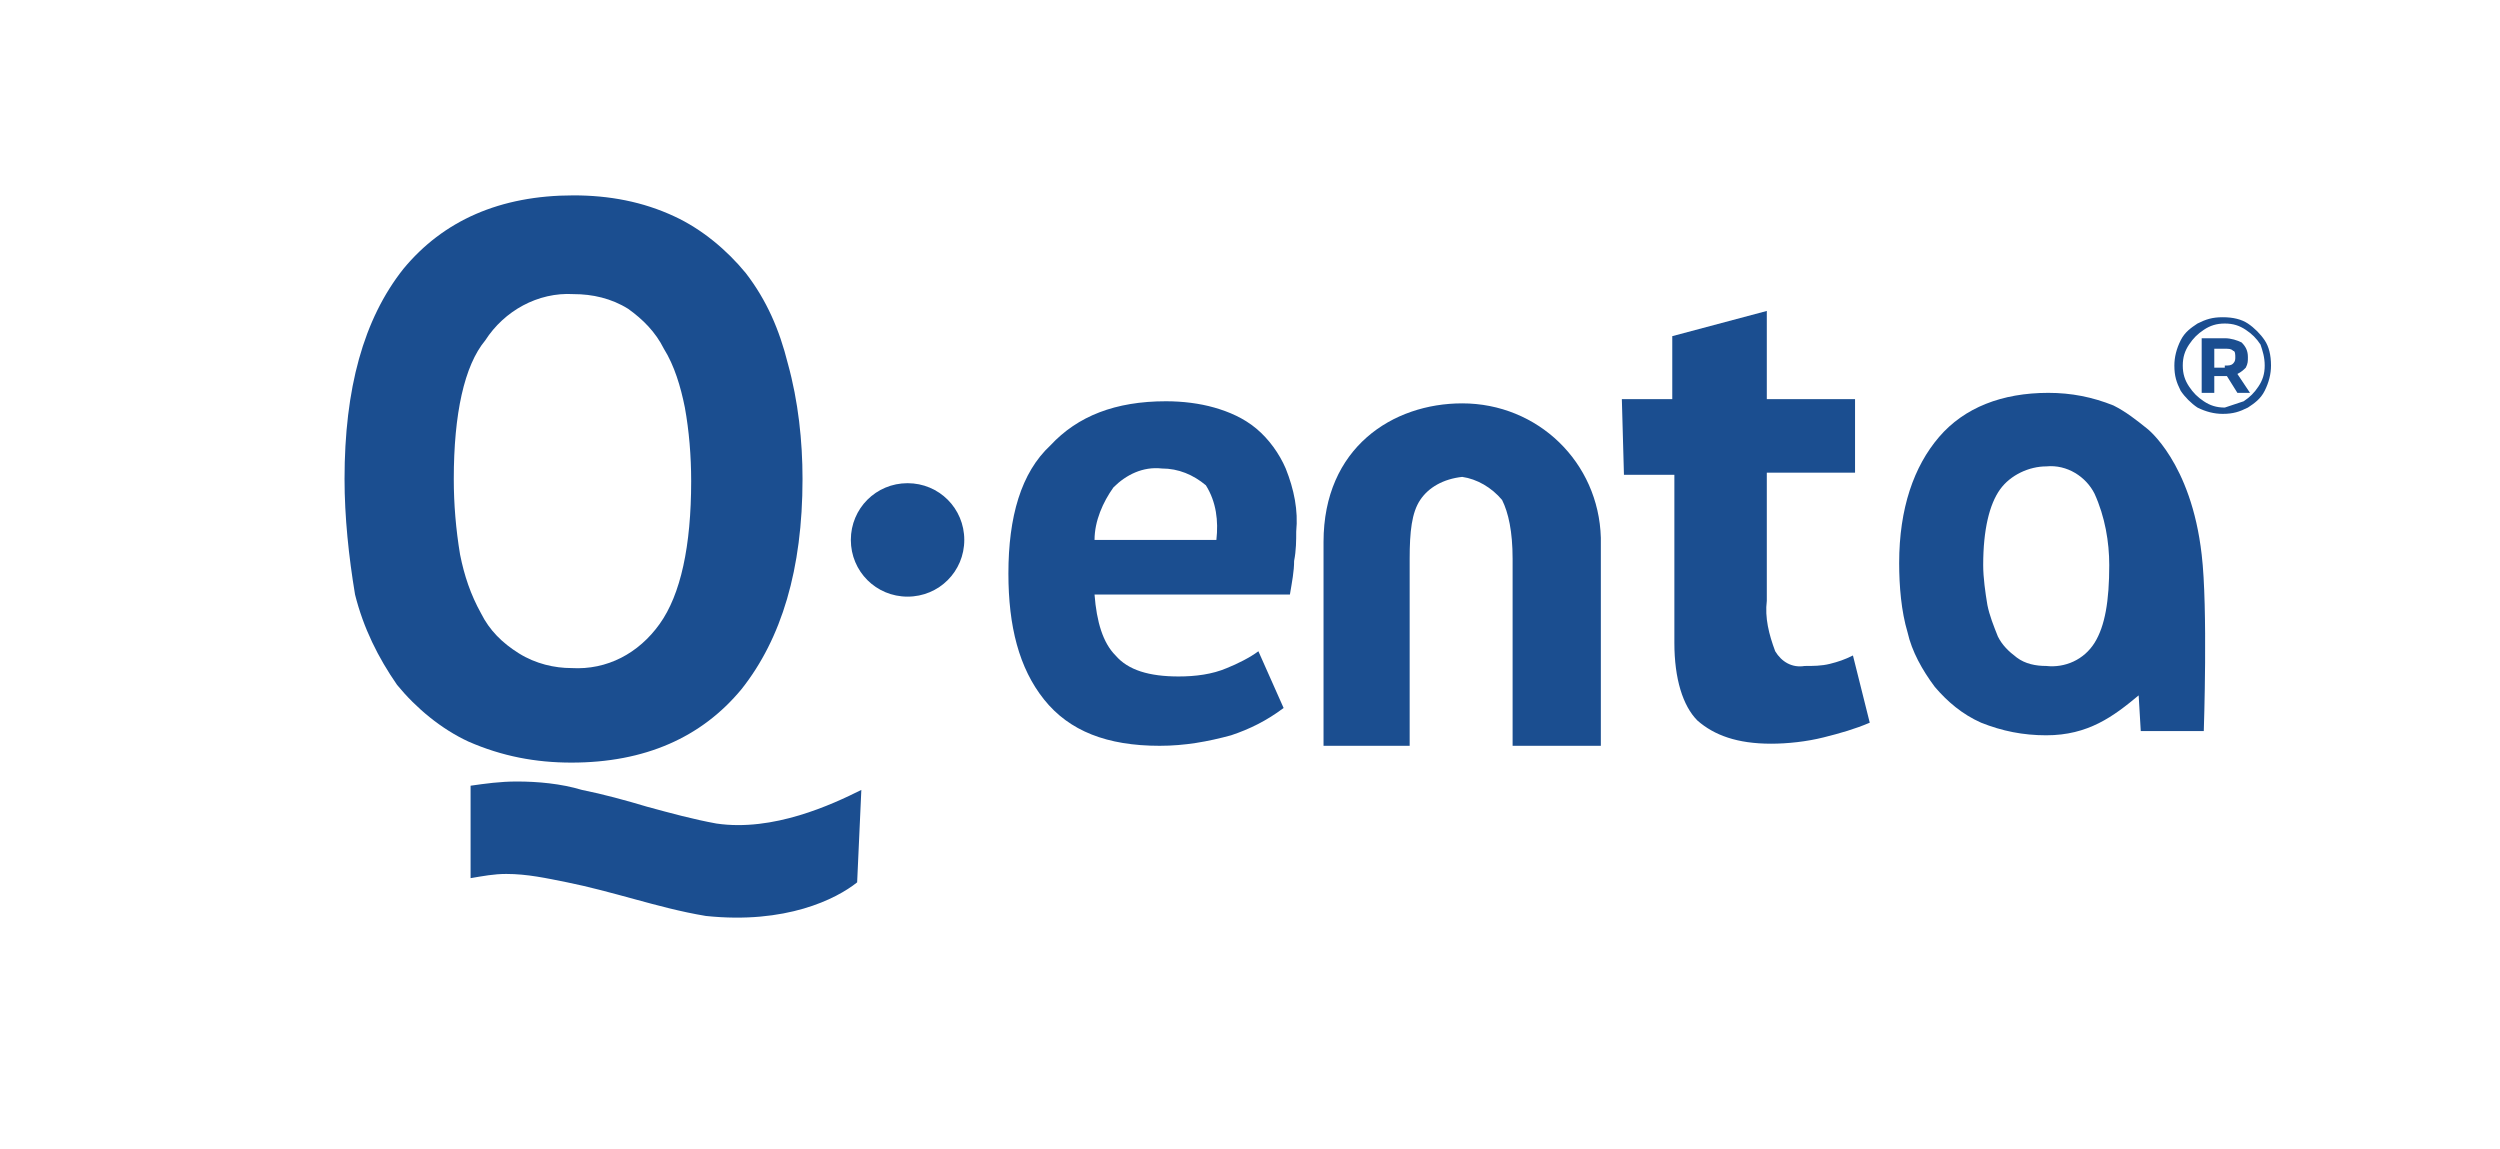
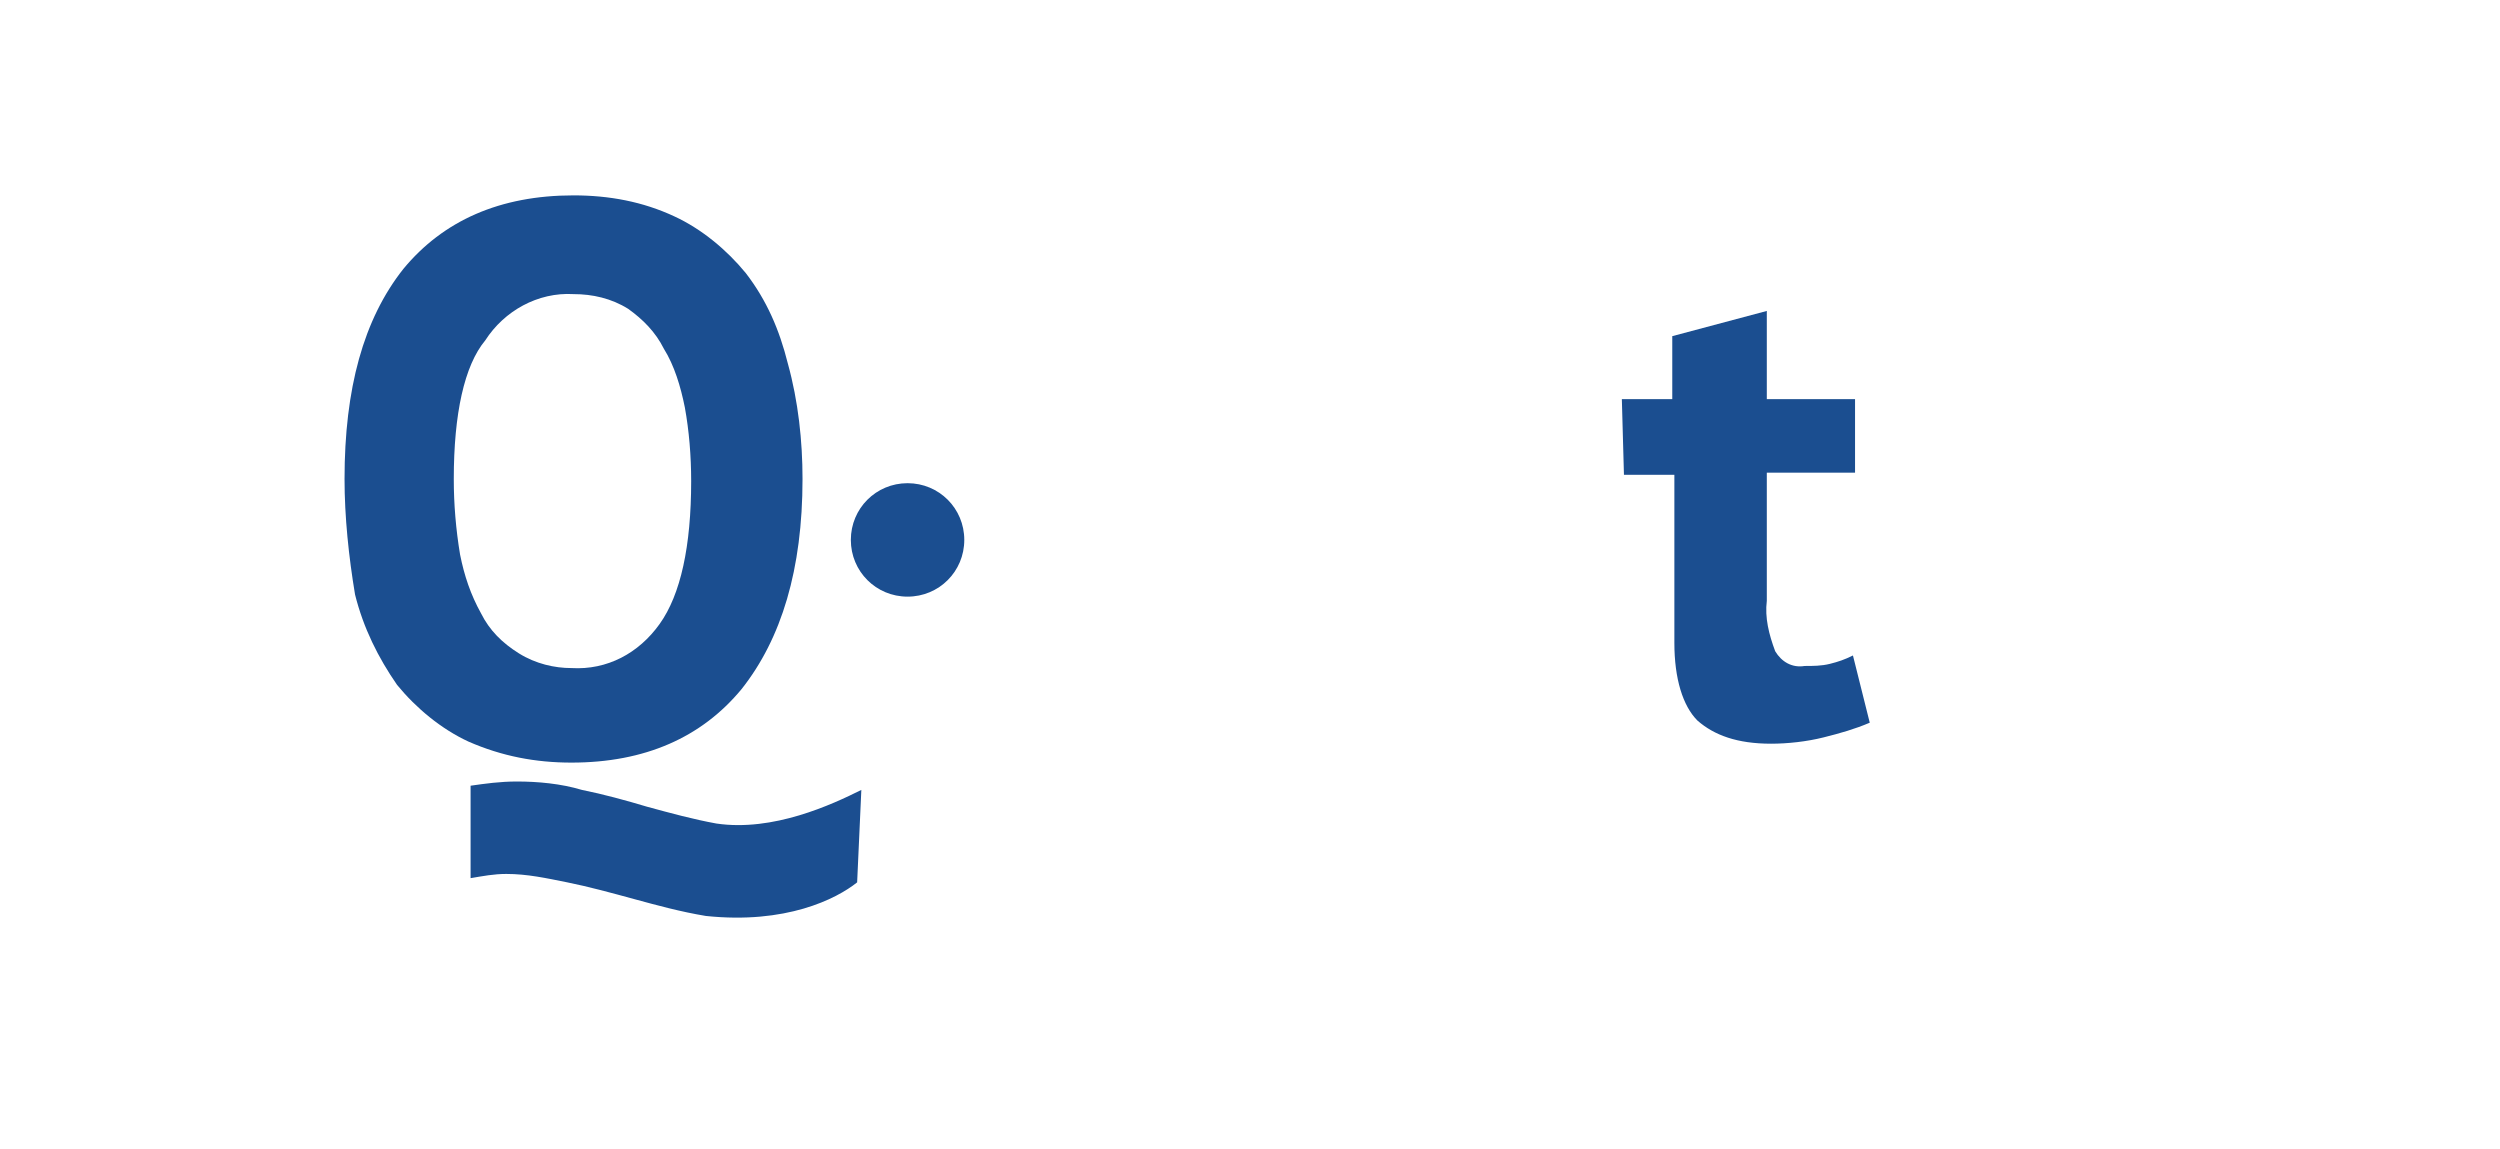
<svg xmlns="http://www.w3.org/2000/svg" version="1.1" id="Capa_1" x="0px" y="0px" viewBox="0 0 119 54.7" style="enable-background:new 0 0 119 54.7;" xml:space="preserve">
  <style type="text/css">
	.st0{fill:#1B4E90;}
</style>
  <g>
    <g>
      <g>
        <g>
          <path class="st0" d="M16.4,22.8c0-4.3,0.9-7.6,2.8-10c1.9-2.3,4.6-3.5,8.1-3.5c1.7,0,3.3,0.3,4.8,1c1.3,0.6,2.5,1.6,3.4,2.7      c1,1.3,1.6,2.7,2,4.3c0.5,1.8,0.7,3.7,0.7,5.5c0,4.3-1,7.6-2.9,10c-1.9,2.3-4.6,3.5-8.1,3.5c-1.7,0-3.3-0.3-4.9-1      c-1.3-0.6-2.5-1.6-3.4-2.7c-0.9-1.3-1.6-2.7-2-4.3C16.6,26.5,16.4,24.6,16.4,22.8 M21.6,22.8c0,1.2,0.1,2.4,0.3,3.6      c0.2,1,0.5,1.9,1,2.8c0.4,0.8,1,1.4,1.8,1.9c0.8,0.5,1.7,0.7,2.5,0.7c1.7,0.1,3.2-0.7,4.2-2.1c1-1.4,1.5-3.7,1.5-6.8      c0-1.2-0.1-2.4-0.3-3.5c-0.2-1-0.5-2-1-2.8c-0.4-0.8-1-1.4-1.7-1.9c-0.8-0.5-1.7-0.7-2.6-0.7c-1.7-0.1-3.3,0.8-4.2,2.2      C22.1,17.4,21.6,19.7,21.6,22.8 M40.8,42c-1,0.8-3.4,2-7.2,1.6c-1.2-0.2-2.3-0.5-3.4-0.8c-1.1-0.3-2.2-0.6-3.2-0.8      c-1-0.2-1.9-0.4-2.9-0.4c-0.6,0-1.1,0.1-1.7,0.2v-4.4c0.7-0.1,1.4-0.2,2.2-0.2c1,0,2.1,0.1,3.1,0.4c1,0.2,2.1,0.5,3.1,0.8      c1.1,0.3,2.2,0.6,3.3,0.8c2.7,0.4,5.5-0.9,6.9-1.6L40.8,42L40.8,42z" />
-           <path class="st0" d="M102.2,20.4c-0.5-0.4-1-0.8-1.6-1.1c-1-0.4-2-0.6-3.1-0.6c-2.2,0-4,0.7-5.2,2.1c-1.2,1.4-1.9,3.4-1.9,6      c0,1.1,0.1,2.3,0.4,3.3c0.2,0.9,0.7,1.8,1.3,2.6c0.6,0.7,1.3,1.3,2.2,1.7c1,0.4,2,0.6,3.1,0.6c2,0,3.2-0.9,4.4-1.9l0.1,1.7l3,0      c0,0,0.2-5.9-0.1-8.4C104.3,22,102.2,20.4,102.2,20.4 M99.7,30.6c-0.5,0.8-1.4,1.2-2.3,1.1c-0.5,0-1-0.1-1.4-0.4      c-0.4-0.3-0.7-0.6-0.9-1c-0.2-0.5-0.4-1-0.5-1.5c-0.1-0.6-0.2-1.3-0.2-1.9c0-1.7,0.3-2.9,0.8-3.6c0.5-0.7,1.4-1.1,2.2-1.1      c1-0.1,1.9,0.5,2.3,1.3c0.5,1.1,0.7,2.3,0.7,3.4C100.4,28.6,100.2,29.8,99.7,30.6L99.7,30.6z" />
          <path class="st0" d="M77.2,19h2.4v-3l4.5-1.2V19h4.2v3.5h-4.2v6.1c-0.1,0.8,0.1,1.6,0.4,2.4c0.3,0.5,0.8,0.8,1.4,0.7      c0.4,0,0.8,0,1.2-0.1c0.4-0.1,0.7-0.2,1.1-0.4l0.8,3.2c-0.7,0.3-1.4,0.5-2.2,0.7c-0.8,0.2-1.7,0.3-2.5,0.3      c-1.6,0-2.7-0.4-3.5-1.1c-0.7-0.7-1.1-2-1.1-3.7v-8h-2.4L77.2,19z" />
-           <path class="st0" d="M67.6,23.8c-0.4,0.6-0.5,1.5-0.5,2.8v8.9h-4.1v-9.7c0-4.5,3.3-6.6,6.6-6.6c3.6,0,6.5,2.8,6.6,6.4      c0,0.1,0,0.1,0,0.2v9.7H72v-8.9c0-1.3-0.2-2.2-0.5-2.8c-0.5-0.6-1.2-1-1.9-1.1C68.7,22.8,68,23.2,67.6,23.8" />
-           <path class="st0" d="M61.1,33.7c-0.8,0.6-1.6,1-2.5,1.3c-1.1,0.3-2.2,0.5-3.4,0.5c-2.5,0-4.3-0.7-5.5-2.2      c-1.2-1.5-1.7-3.5-1.7-6c0-2.7,0.6-4.8,2-6.1c1.3-1.4,3.1-2.1,5.5-2.1c0.8,0,1.6,0.1,2.3,0.3c0.7,0.2,1.4,0.5,2,1      c0.6,0.5,1.1,1.2,1.4,1.9c0.4,1,0.6,2,0.5,3c0,0.4,0,0.9-0.1,1.4c0,0.5-0.1,1-0.2,1.6h-9.3c0.1,1.3,0.4,2.3,1,2.9      c0.6,0.7,1.6,1,3,1c0.8,0,1.6-0.1,2.3-0.4c0.5-0.2,1.1-0.5,1.5-0.8L61.1,33.7z M55.3,22.3c-0.9-0.1-1.7,0.3-2.3,0.9      c-0.5,0.7-0.9,1.6-0.9,2.5h5.8c0.1-0.9,0-1.8-0.5-2.6C56.8,22.6,56.1,22.3,55.3,22.3" />
          <path class="st0" d="M45.9,25.7c0,1.5-1.2,2.7-2.7,2.7c-1.5,0-2.7-1.2-2.7-2.7c0-1.5,1.2-2.7,2.7-2.7      C44.7,23,45.9,24.2,45.9,25.7" />
        </g>
        <g>
-           <path class="st0" d="M107,15.4c0.3,0.2,0.6,0.5,0.8,0.8c0.2,0.3,0.3,0.7,0.3,1.2c0,0.4-0.1,0.8-0.3,1.2      c-0.2,0.4-0.5,0.6-0.8,0.8c-0.4,0.2-0.7,0.3-1.2,0.3c-0.4,0-0.8-0.1-1.2-0.3c-0.3-0.2-0.6-0.5-0.8-0.8c-0.2-0.4-0.3-0.7-0.3-1.2      c0-0.4,0.1-0.8,0.3-1.2c0.2-0.4,0.5-0.6,0.8-0.8c0.4-0.2,0.7-0.3,1.2-0.3C106.3,15.1,106.7,15.2,107,15.4z M106.8,19.1      c0.3-0.2,0.5-0.4,0.7-0.7c0.2-0.3,0.3-0.6,0.3-1c0-0.4-0.1-0.7-0.2-1c-0.2-0.3-0.4-0.5-0.7-0.7c-0.3-0.2-0.6-0.3-1-0.3      c-0.4,0-0.7,0.1-1,0.3c-0.3,0.2-0.5,0.4-0.7,0.7c-0.2,0.3-0.3,0.6-0.3,1c0,0.4,0.1,0.7,0.3,1c0.2,0.3,0.4,0.5,0.7,0.7      c0.3,0.2,0.6,0.3,1,0.3C106.2,19.3,106.5,19.2,106.8,19.1z M106.9,17.5c-0.1,0.1-0.2,0.2-0.4,0.3l0.6,0.9h-0.6l-0.5-0.8h-0.1      h-0.5v0.8h-0.6v-2.6h1.1c0.3,0,0.6,0.1,0.8,0.2c0.2,0.2,0.3,0.4,0.3,0.7C107,17.2,107,17.3,106.9,17.5z M105.9,17.4      c0.2,0,0.3,0,0.4-0.1c0.1-0.1,0.1-0.2,0.1-0.3c0-0.1,0-0.3-0.1-0.3c-0.1-0.1-0.2-0.1-0.4-0.1h-0.5v0.9H105.9z" />
-         </g>
+           </g>
      </g>
    </g>
  </g>
</svg>